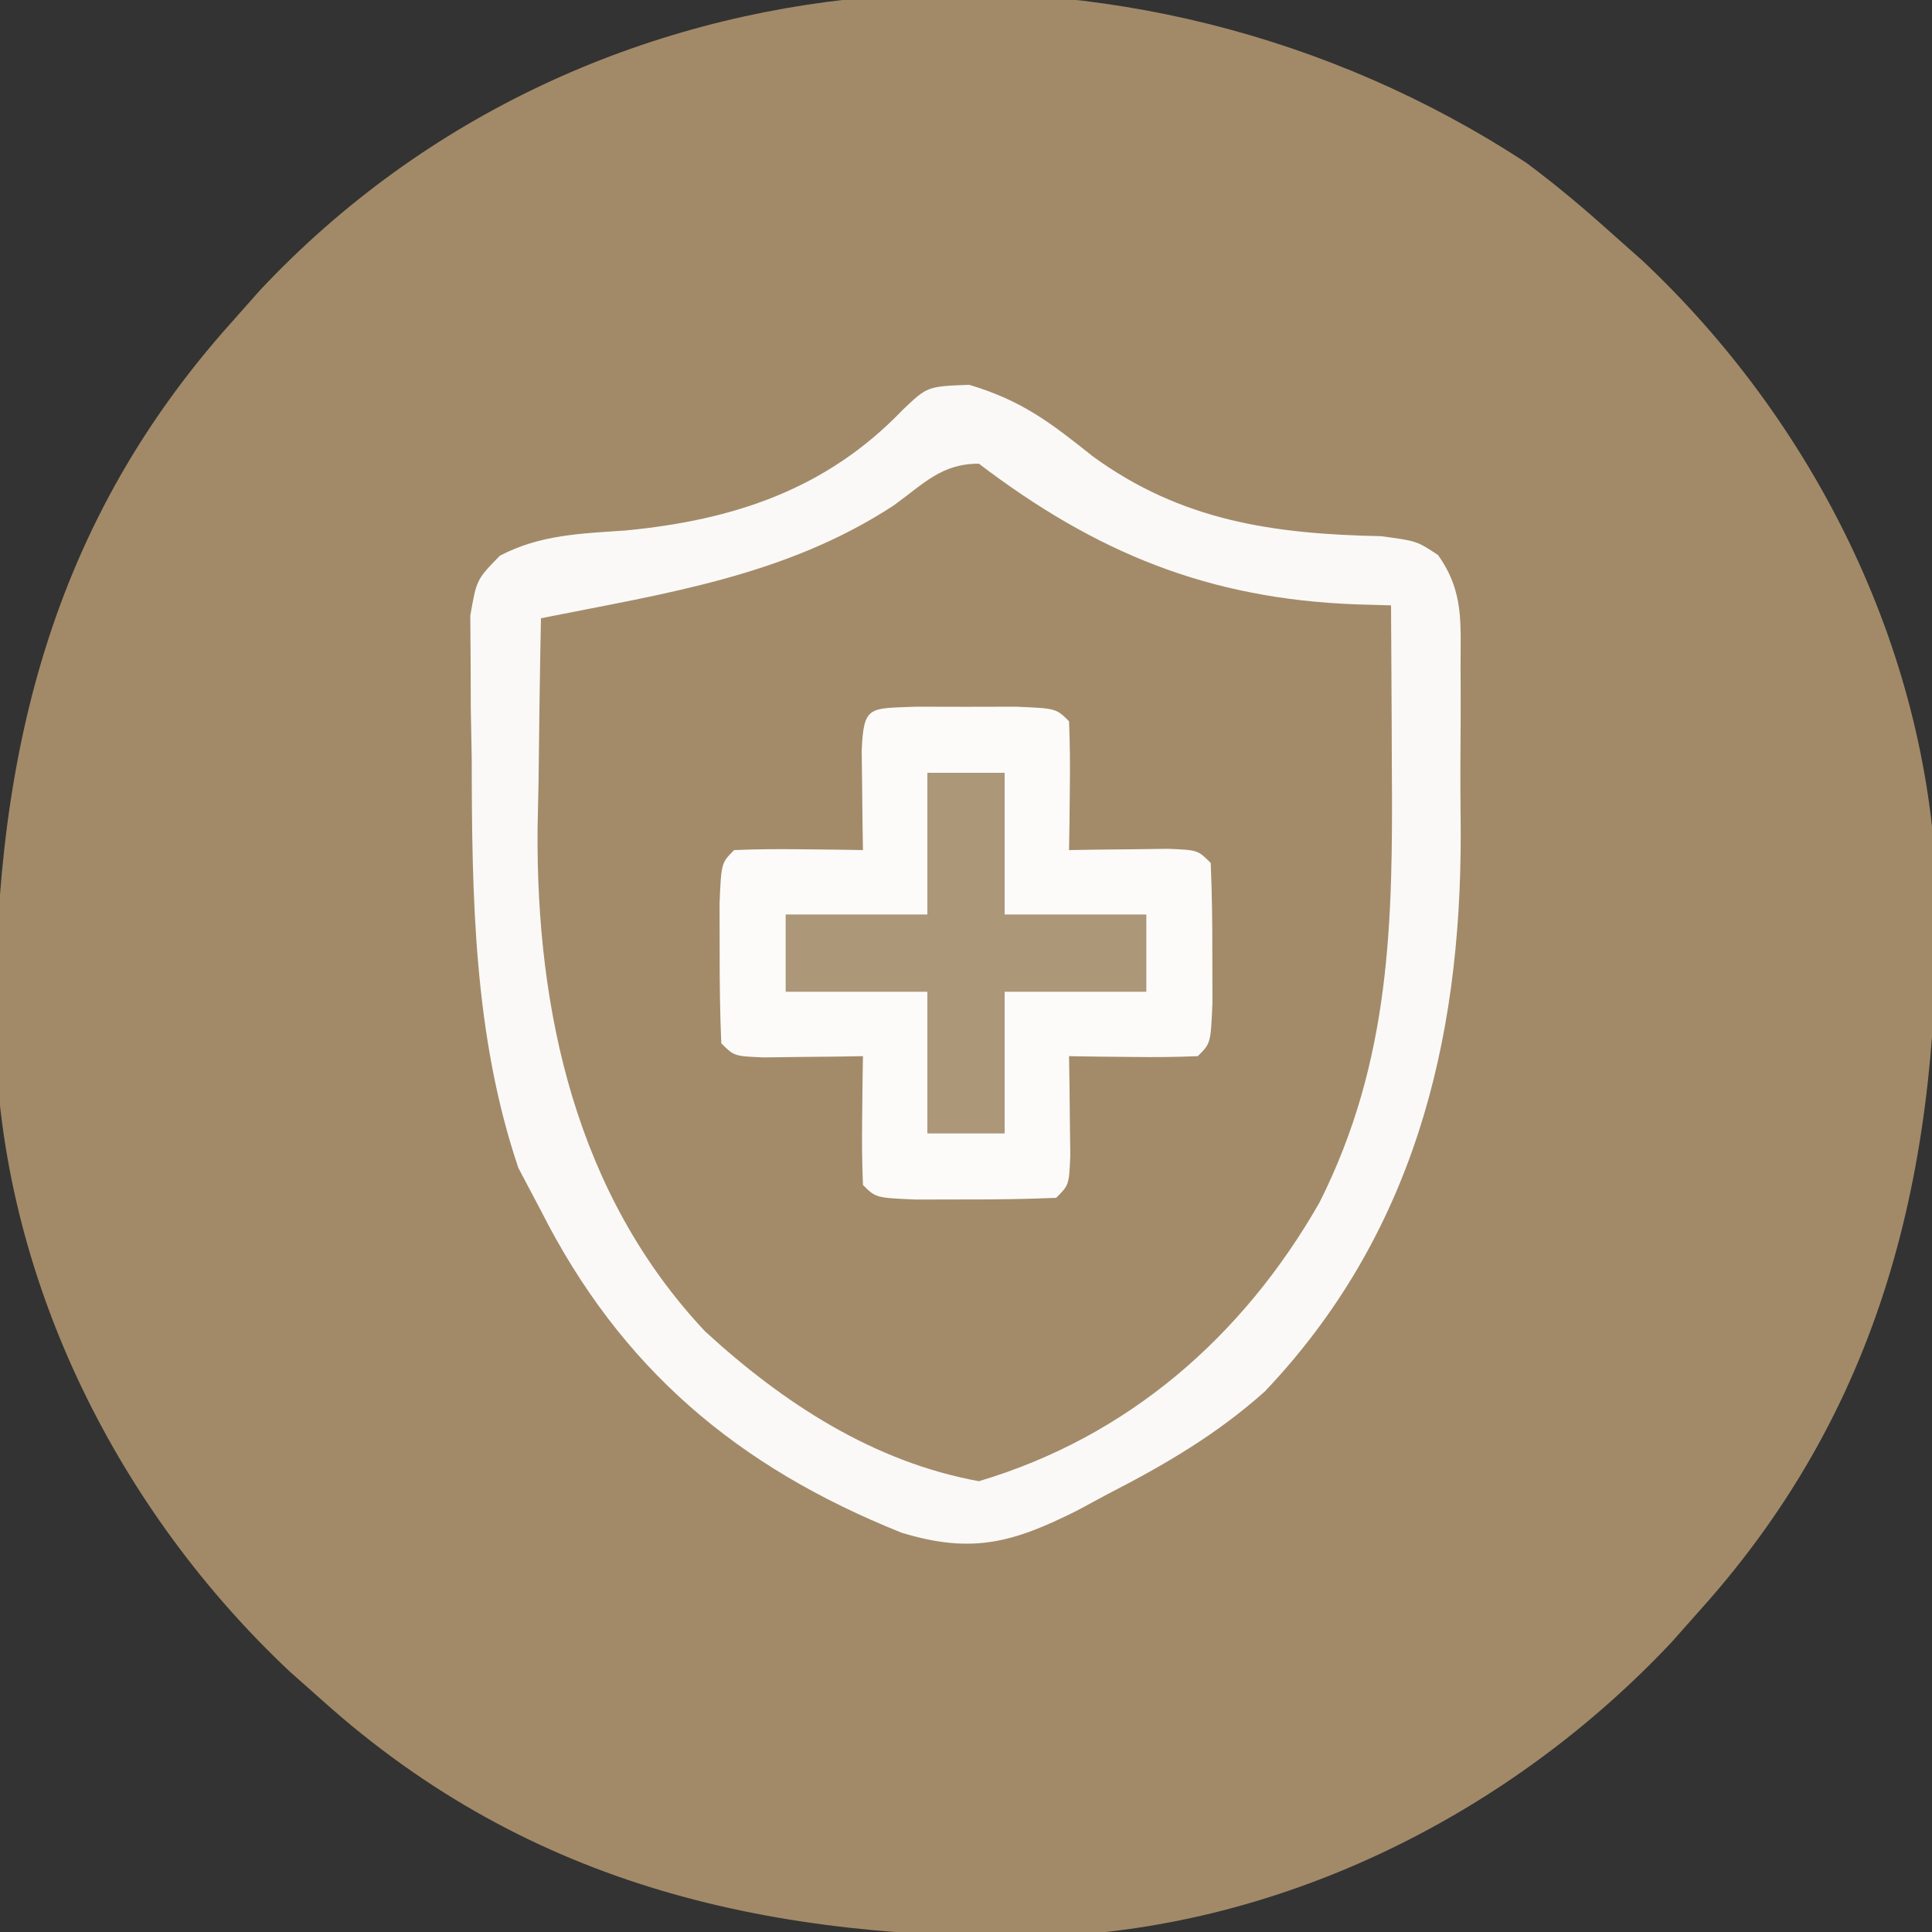
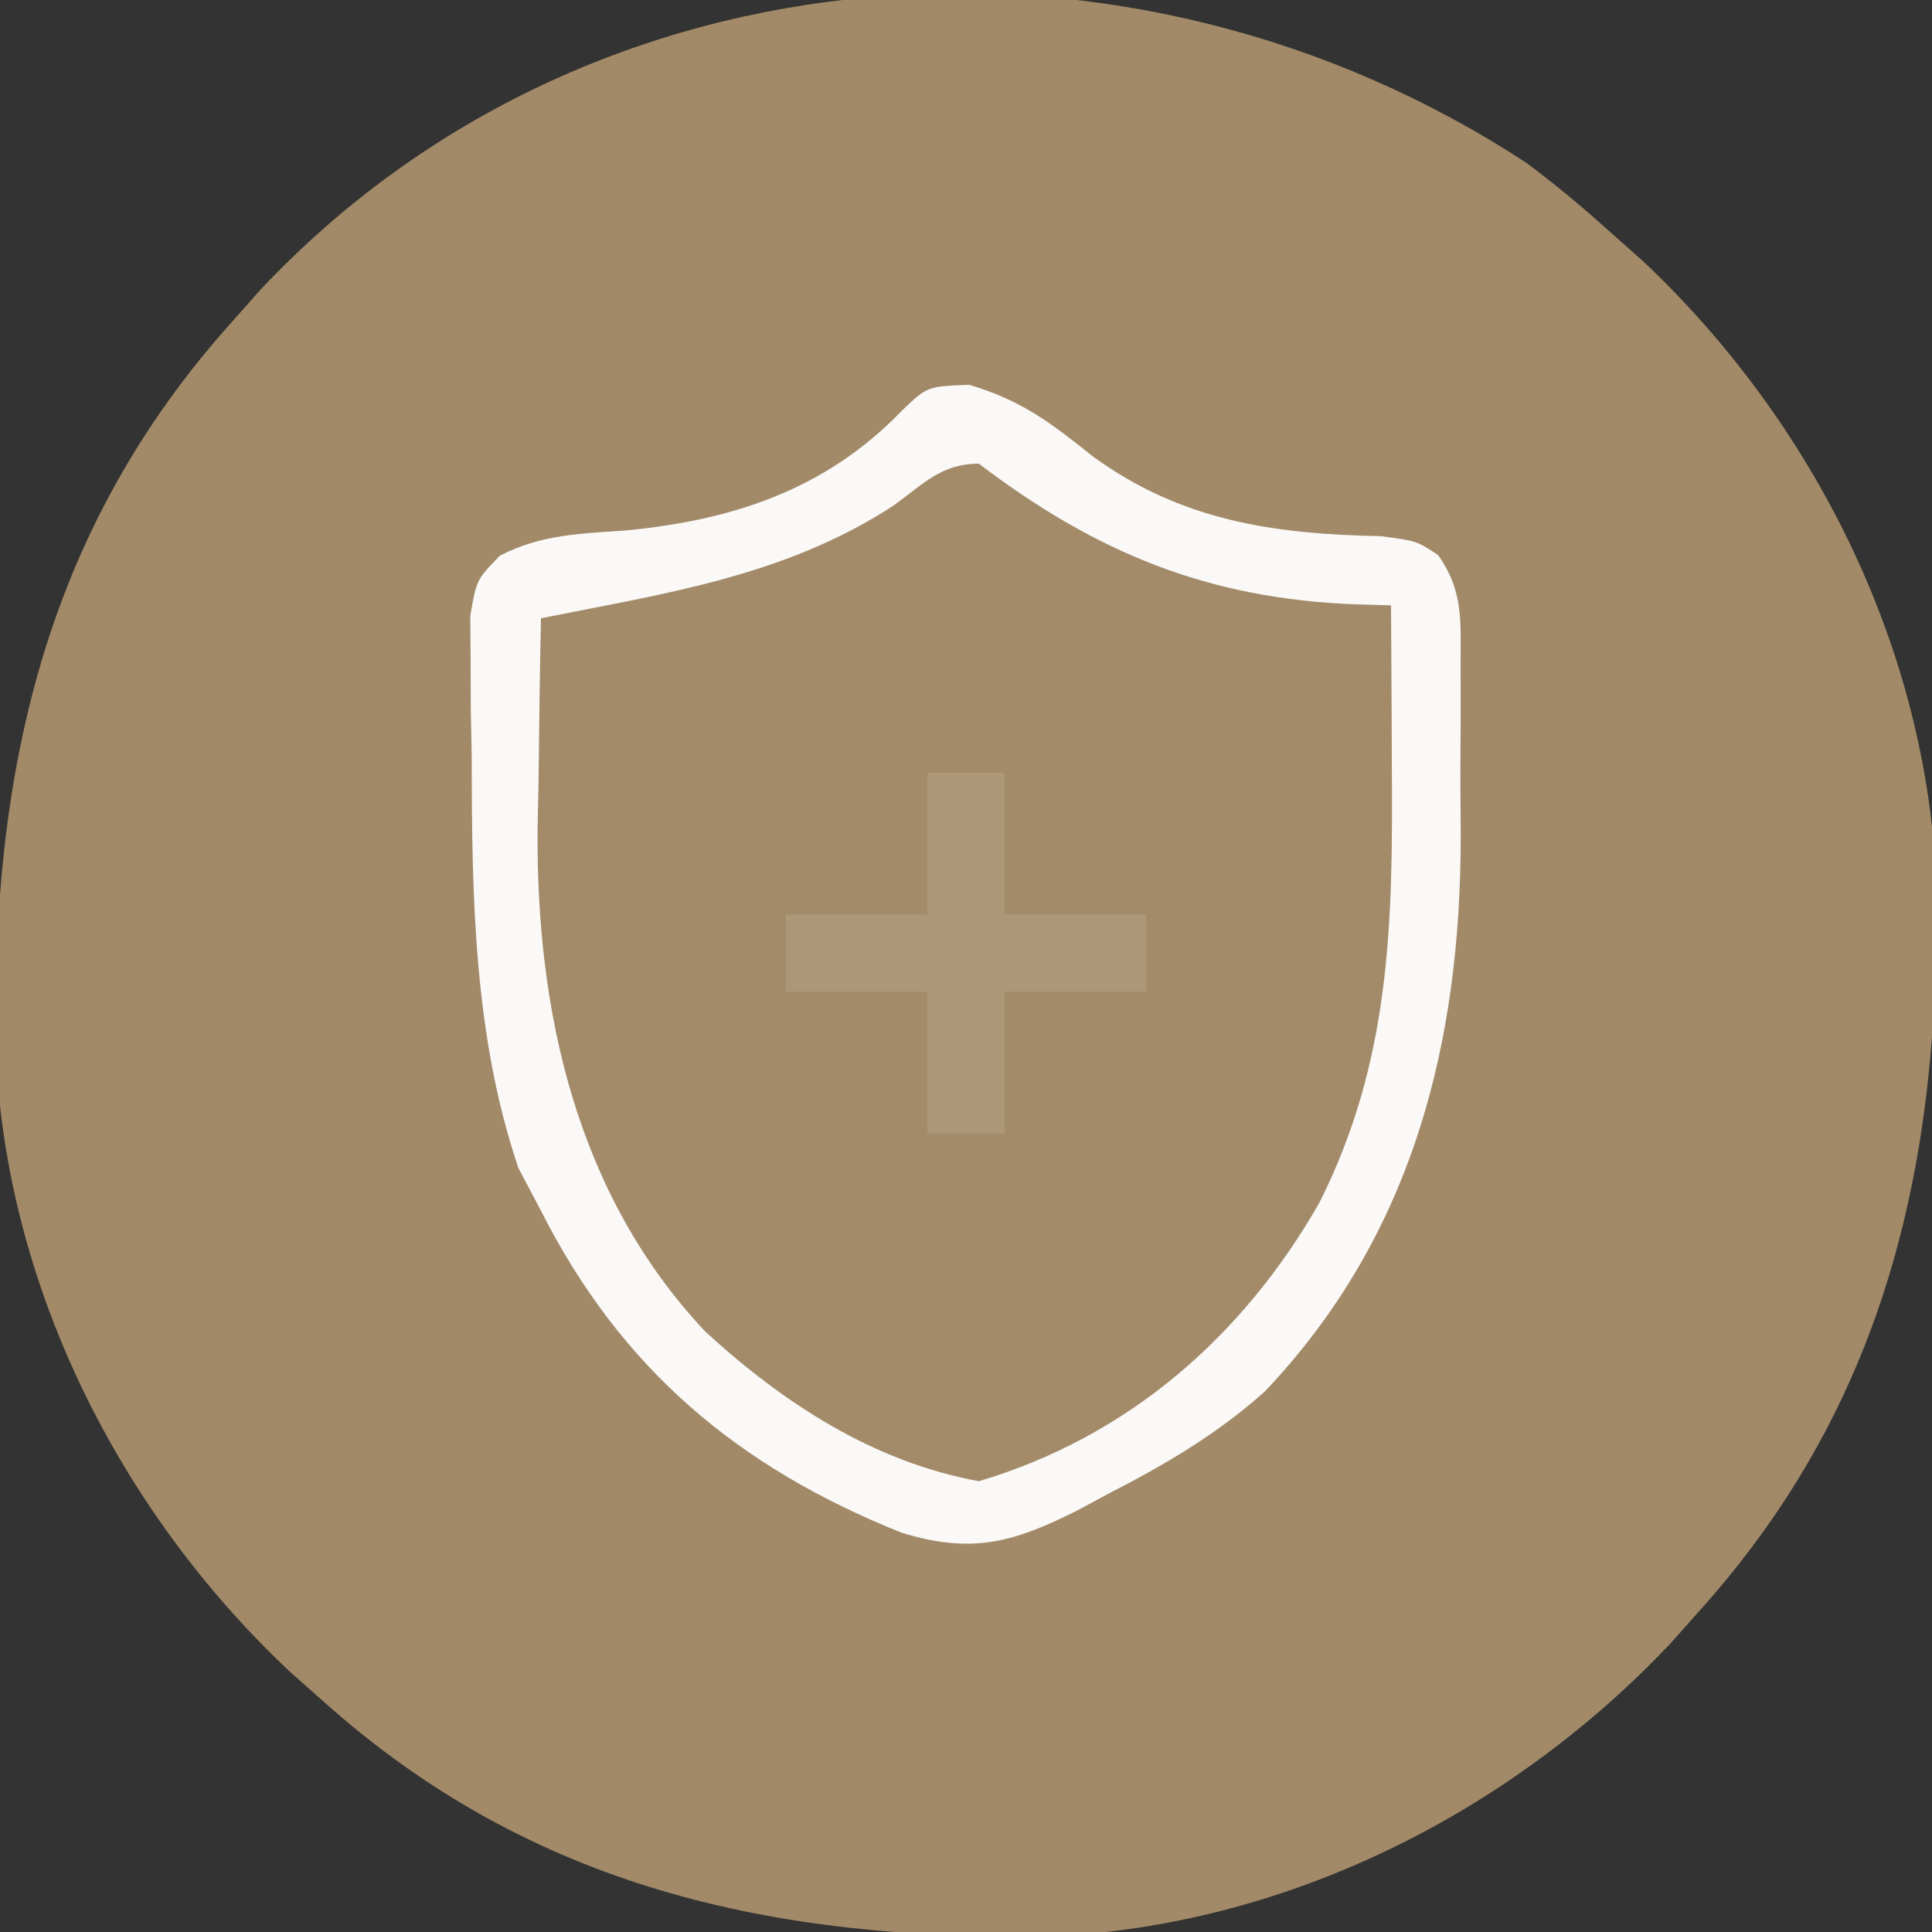
<svg xmlns="http://www.w3.org/2000/svg" version="1.1" width="150" height="150">
  <rect width="100%" height="100%" fill="#333333" stroke="none" />
  <path d="M0 0 C2.267 1.686 4.375 3.456 6.477 5.344 C7.708 6.436 7.708 6.436 8.965 7.551 C22.248 20.028 31.08 37.588 31.812 55.945 C32.134 77.236 28.106 96.052 13.477 112.344 C12.748 113.165 12.02 113.986 11.27 114.832 C-1.207 128.115 -18.768 136.947 -37.125 137.68 C-58.416 138.001 -77.232 133.973 -93.523 119.344 C-94.345 118.615 -95.166 117.887 -96.012 117.137 C-109.295 104.66 -118.127 87.099 -118.859 68.742 C-119.181 47.451 -115.153 28.635 -100.523 12.344 C-99.795 11.523 -99.067 10.701 -98.316 9.855 C-72.649 -17.471 -30.681 -20.137 0 0 Z " fill="#A28A68" transform="translate(118.523,12.656)" />
  <path d="M0 0 C4.112 1.234 6.303 2.934 9.602 5.562 C16.49 10.572 23.608 11.585 31.965 11.754 C34.75 12.125 34.75 12.125 36.399 13.219 C38.437 16.094 38.139 18.505 38.148 21.996 C38.151 22.674 38.154 23.351 38.157 24.049 C38.159 25.488 38.154 26.926 38.141 28.364 C38.125 30.524 38.141 32.682 38.16 34.842 C38.186 51.112 34.432 66.065 22.949 78.16 C19.227 81.486 15.177 83.857 10.75 86.125 C9.961 86.55 9.172 86.976 8.359 87.414 C3.407 89.89 0.231 90.797 -5.25 89.125 C-17.977 84.027 -27.05 76.38 -33.25 64.125 C-34.116 62.485 -34.116 62.485 -35 60.812 C-38.472 50.57 -38.614 39.716 -38.625 29 C-38.649 27.701 -38.674 26.401 -38.699 25.062 C-38.703 23.822 -38.707 22.582 -38.711 21.305 C-38.719 20.188 -38.727 19.072 -38.736 17.921 C-38.25 15.125 -38.25 15.125 -36.44 13.271 C-33.303 11.63 -30.154 11.551 -26.688 11.312 C-18.351 10.514 -11.105 8.152 -5.156 1.938 C-3.25 0.125 -3.25 0.125 0 0 Z " fill="#A38B69" transform="translate(75.25,29.875)" />
  <path d="M0 0 C4.112 1.234 6.303 2.934 9.602 5.562 C16.49 10.572 23.608 11.585 31.965 11.754 C34.75 12.125 34.75 12.125 36.399 13.219 C38.437 16.094 38.139 18.505 38.148 21.996 C38.151 22.674 38.154 23.351 38.157 24.049 C38.159 25.488 38.154 26.926 38.141 28.364 C38.125 30.524 38.141 32.682 38.16 34.842 C38.186 51.112 34.432 66.065 22.949 78.16 C19.227 81.486 15.177 83.857 10.75 86.125 C9.961 86.55 9.172 86.976 8.359 87.414 C3.407 89.89 0.231 90.797 -5.25 89.125 C-17.977 84.027 -27.05 76.38 -33.25 64.125 C-34.116 62.485 -34.116 62.485 -35 60.812 C-38.472 50.57 -38.614 39.716 -38.625 29 C-38.649 27.701 -38.674 26.401 -38.699 25.062 C-38.703 23.822 -38.707 22.582 -38.711 21.305 C-38.719 20.188 -38.727 19.072 -38.736 17.921 C-38.25 15.125 -38.25 15.125 -36.44 13.271 C-33.303 11.63 -30.154 11.551 -26.688 11.312 C-18.351 10.514 -11.105 8.152 -5.156 1.938 C-3.25 0.125 -3.25 0.125 0 0 Z M-5.875 9.375 C-14.256 14.851 -23.58 16.193 -33.25 18.125 C-33.338 22.375 -33.391 26.624 -33.438 30.875 C-33.463 32.062 -33.488 33.249 -33.514 34.473 C-33.63 48.656 -30.506 62.868 -20.5 73.5 C-14.435 79.066 -7.428 83.634 0.75 85.125 C12.333 81.682 21.252 73.89 27.188 63.5 C32.741 52.471 32.899 41.72 32.812 29.625 C32.808 28.421 32.803 27.217 32.799 25.977 C32.787 23.026 32.771 20.076 32.75 17.125 C31.875 17.1 31 17.075 30.099 17.049 C18.587 16.636 9.834 13.037 0.75 6.125 C-2.174 6.125 -3.513 7.676 -5.875 9.375 Z " fill="#FAF9F8" transform="translate(75.25,29.875)" />
-   <path d="M0 0 C1.279 0.003 2.558 0.005 3.875 0.008 C5.154 0.005 6.433 0.003 7.75 0 C10.875 0.133 10.875 0.133 11.875 1.133 C11.947 2.819 11.959 4.508 11.938 6.195 C11.928 7.114 11.919 8.034 11.91 8.98 C11.899 9.691 11.887 10.401 11.875 11.133 C12.585 11.121 13.296 11.11 14.027 11.098 C14.946 11.089 15.866 11.08 16.812 11.07 C18.187 11.053 18.187 11.053 19.59 11.035 C21.875 11.133 21.875 11.133 22.875 12.133 C22.974 14.464 23.005 16.799 23 19.133 C23.004 21.051 23.004 21.051 23.008 23.008 C22.875 26.133 22.875 26.133 21.875 27.133 C20.189 27.205 18.5 27.217 16.812 27.195 C15.893 27.186 14.974 27.177 14.027 27.168 C13.317 27.156 12.607 27.145 11.875 27.133 C11.887 27.843 11.898 28.553 11.91 29.285 C11.919 30.204 11.928 31.123 11.938 32.07 C11.949 32.987 11.961 33.903 11.973 34.848 C11.875 37.133 11.875 37.133 10.875 38.133 C8.543 38.232 6.209 38.263 3.875 38.258 C2.596 38.26 1.317 38.263 0 38.266 C-3.125 38.133 -3.125 38.133 -4.125 37.133 C-4.197 35.447 -4.209 33.758 -4.188 32.07 C-4.178 31.151 -4.169 30.232 -4.16 29.285 C-4.149 28.575 -4.137 27.865 -4.125 27.133 C-4.835 27.144 -5.546 27.156 -6.277 27.168 C-7.196 27.177 -8.116 27.186 -9.062 27.195 C-9.979 27.207 -10.896 27.219 -11.84 27.23 C-14.125 27.133 -14.125 27.133 -15.125 26.133 C-15.224 23.801 -15.255 21.467 -15.25 19.133 C-15.253 17.854 -15.255 16.575 -15.258 15.258 C-15.125 12.133 -15.125 12.133 -14.125 11.133 C-12.439 11.061 -10.75 11.049 -9.062 11.07 C-8.143 11.079 -7.224 11.088 -6.277 11.098 C-5.567 11.109 -4.857 11.121 -4.125 11.133 C-4.137 10.423 -4.148 9.712 -4.16 8.98 C-4.174 7.602 -4.174 7.602 -4.188 6.195 C-4.199 5.279 -4.211 4.362 -4.223 3.418 C-4.071 -0.14 -3.64 0.155 0 0 Z " fill="#FCFBFA" transform="translate(71.125,54.867)" />
  <path d="M0 0 C1.98 0 3.96 0 6 0 C6 3.63 6 7.26 6 11 C9.63 11 13.26 11 17 11 C17 12.98 17 14.96 17 17 C13.37 17 9.74 17 6 17 C6 20.63 6 24.26 6 28 C4.02 28 2.04 28 0 28 C0 24.37 0 20.74 0 17 C-3.63 17 -7.26 17 -11 17 C-11 15.02 -11 13.04 -11 11 C-7.37 11 -3.74 11 0 11 C0 7.37 0 3.74 0 0 Z " fill="#AC9779" transform="translate(72,60)" />
</svg>